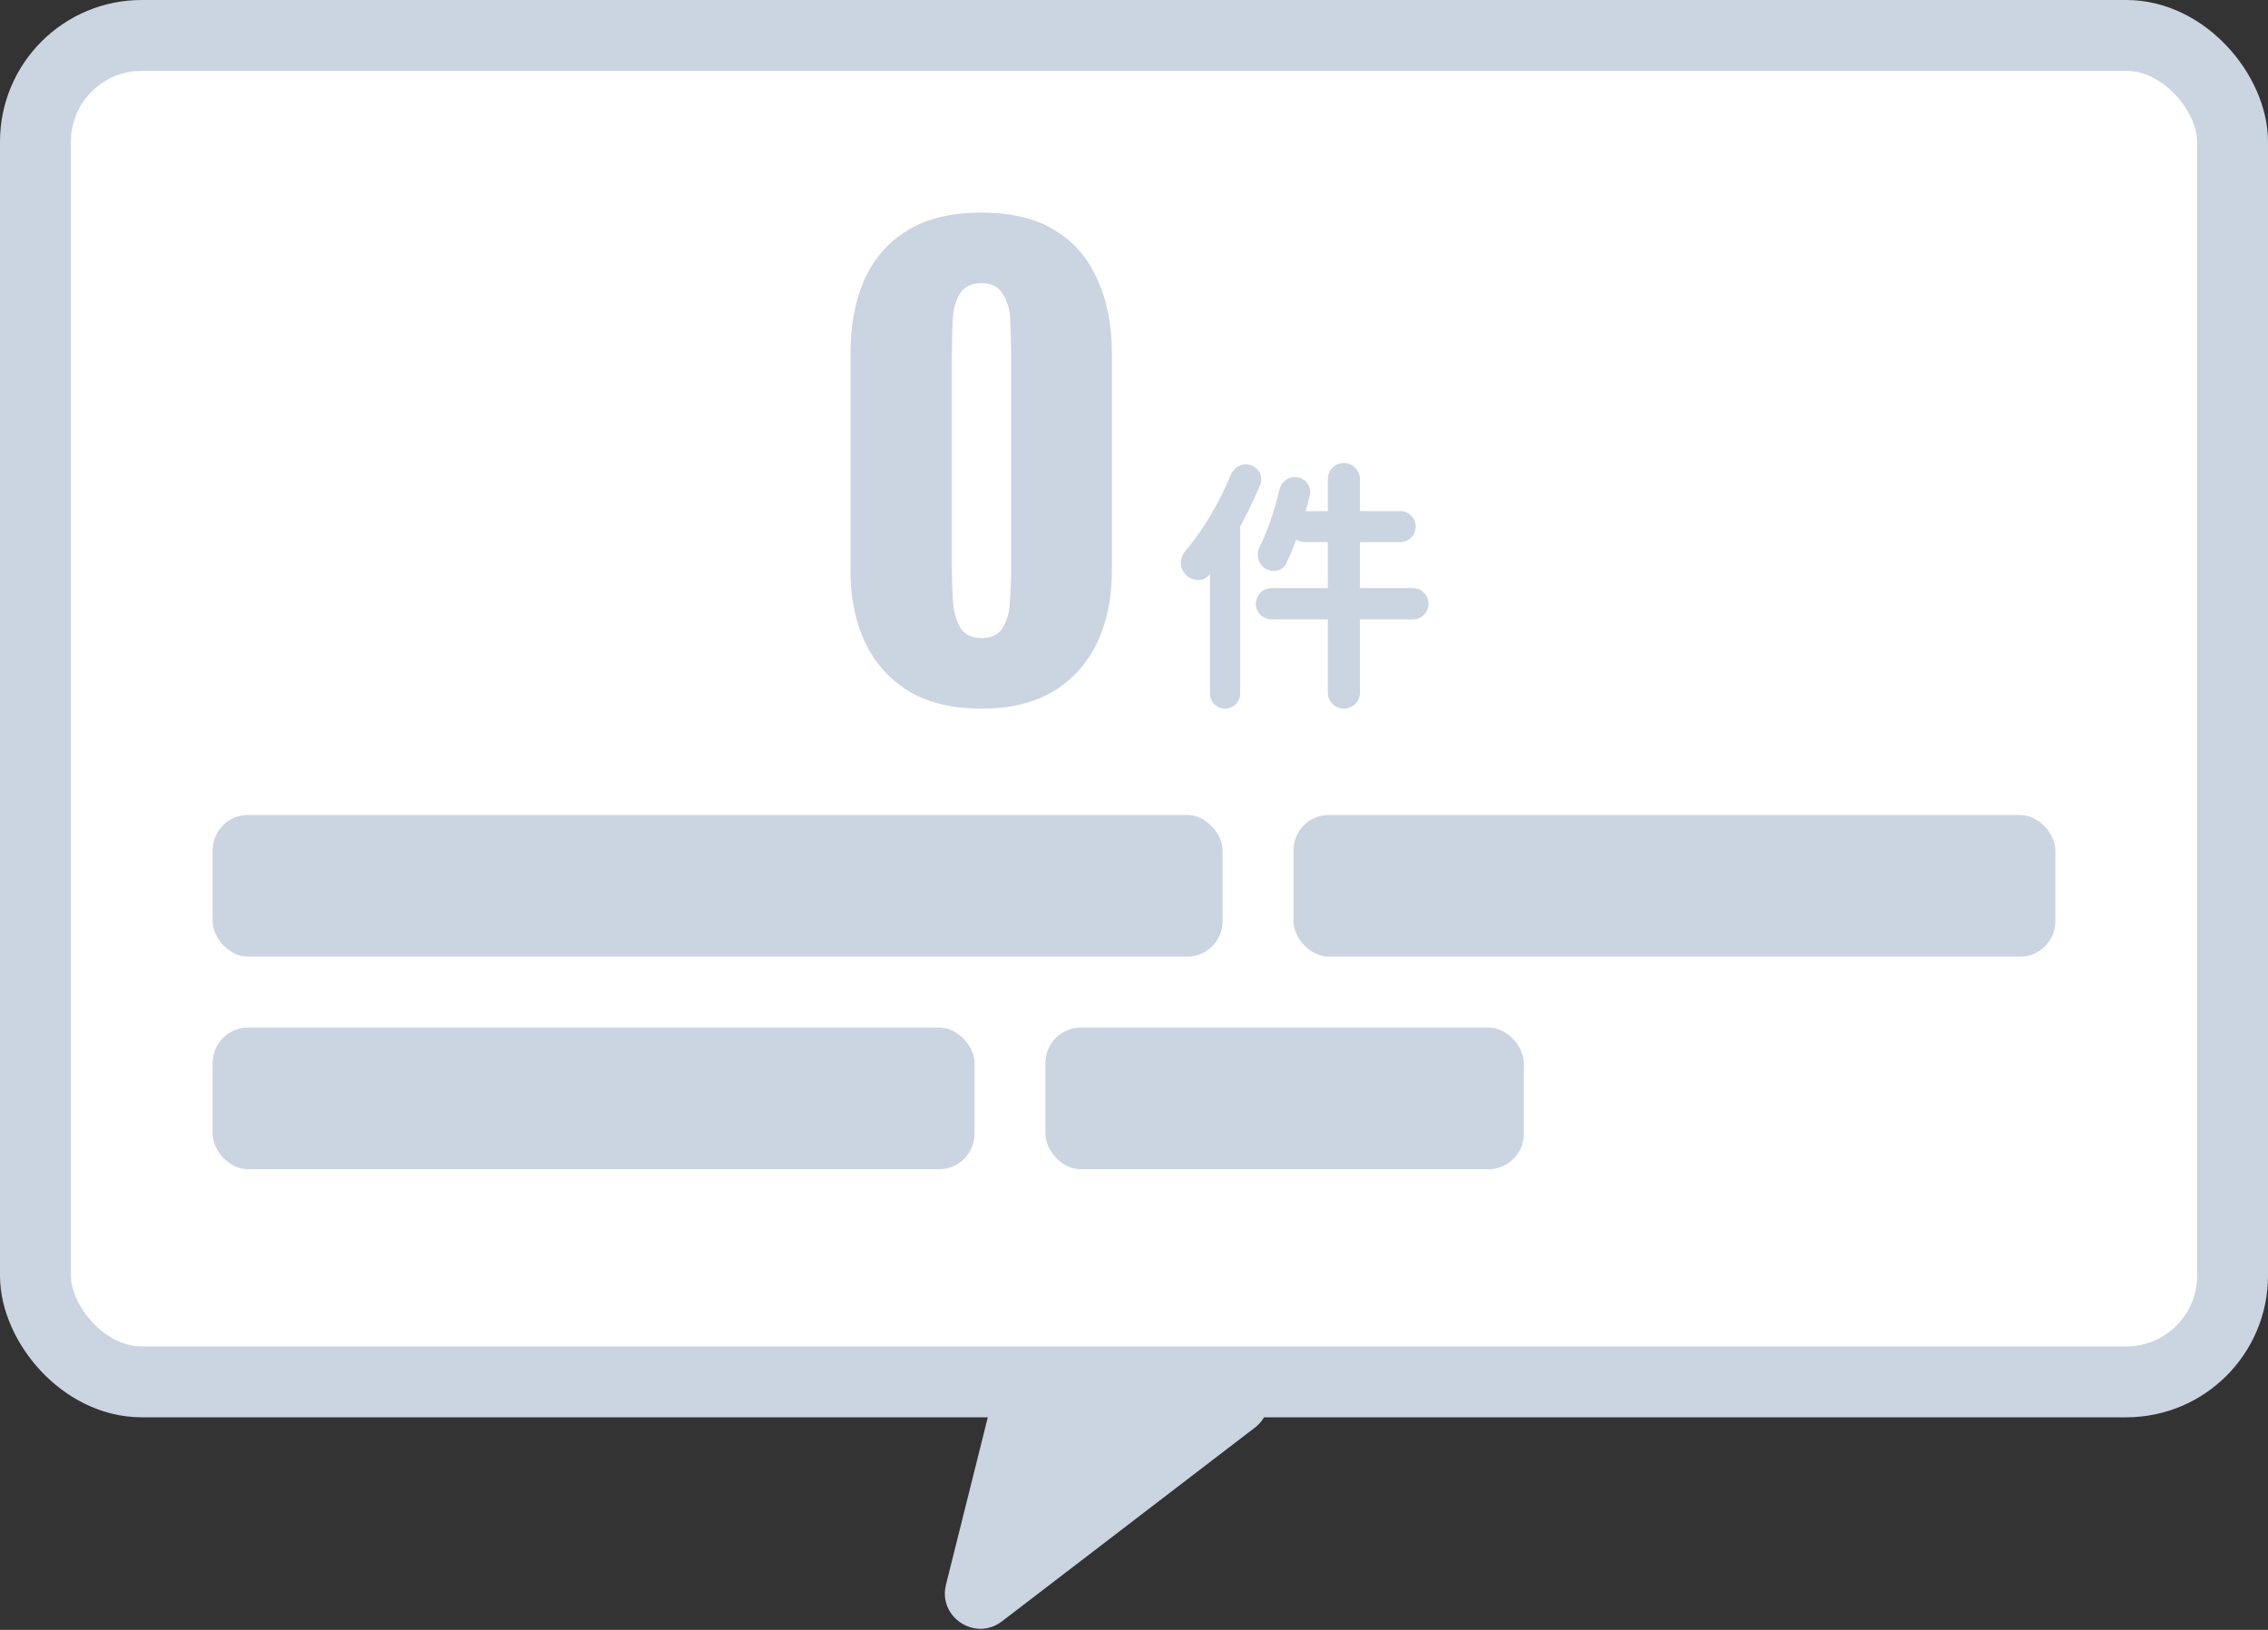
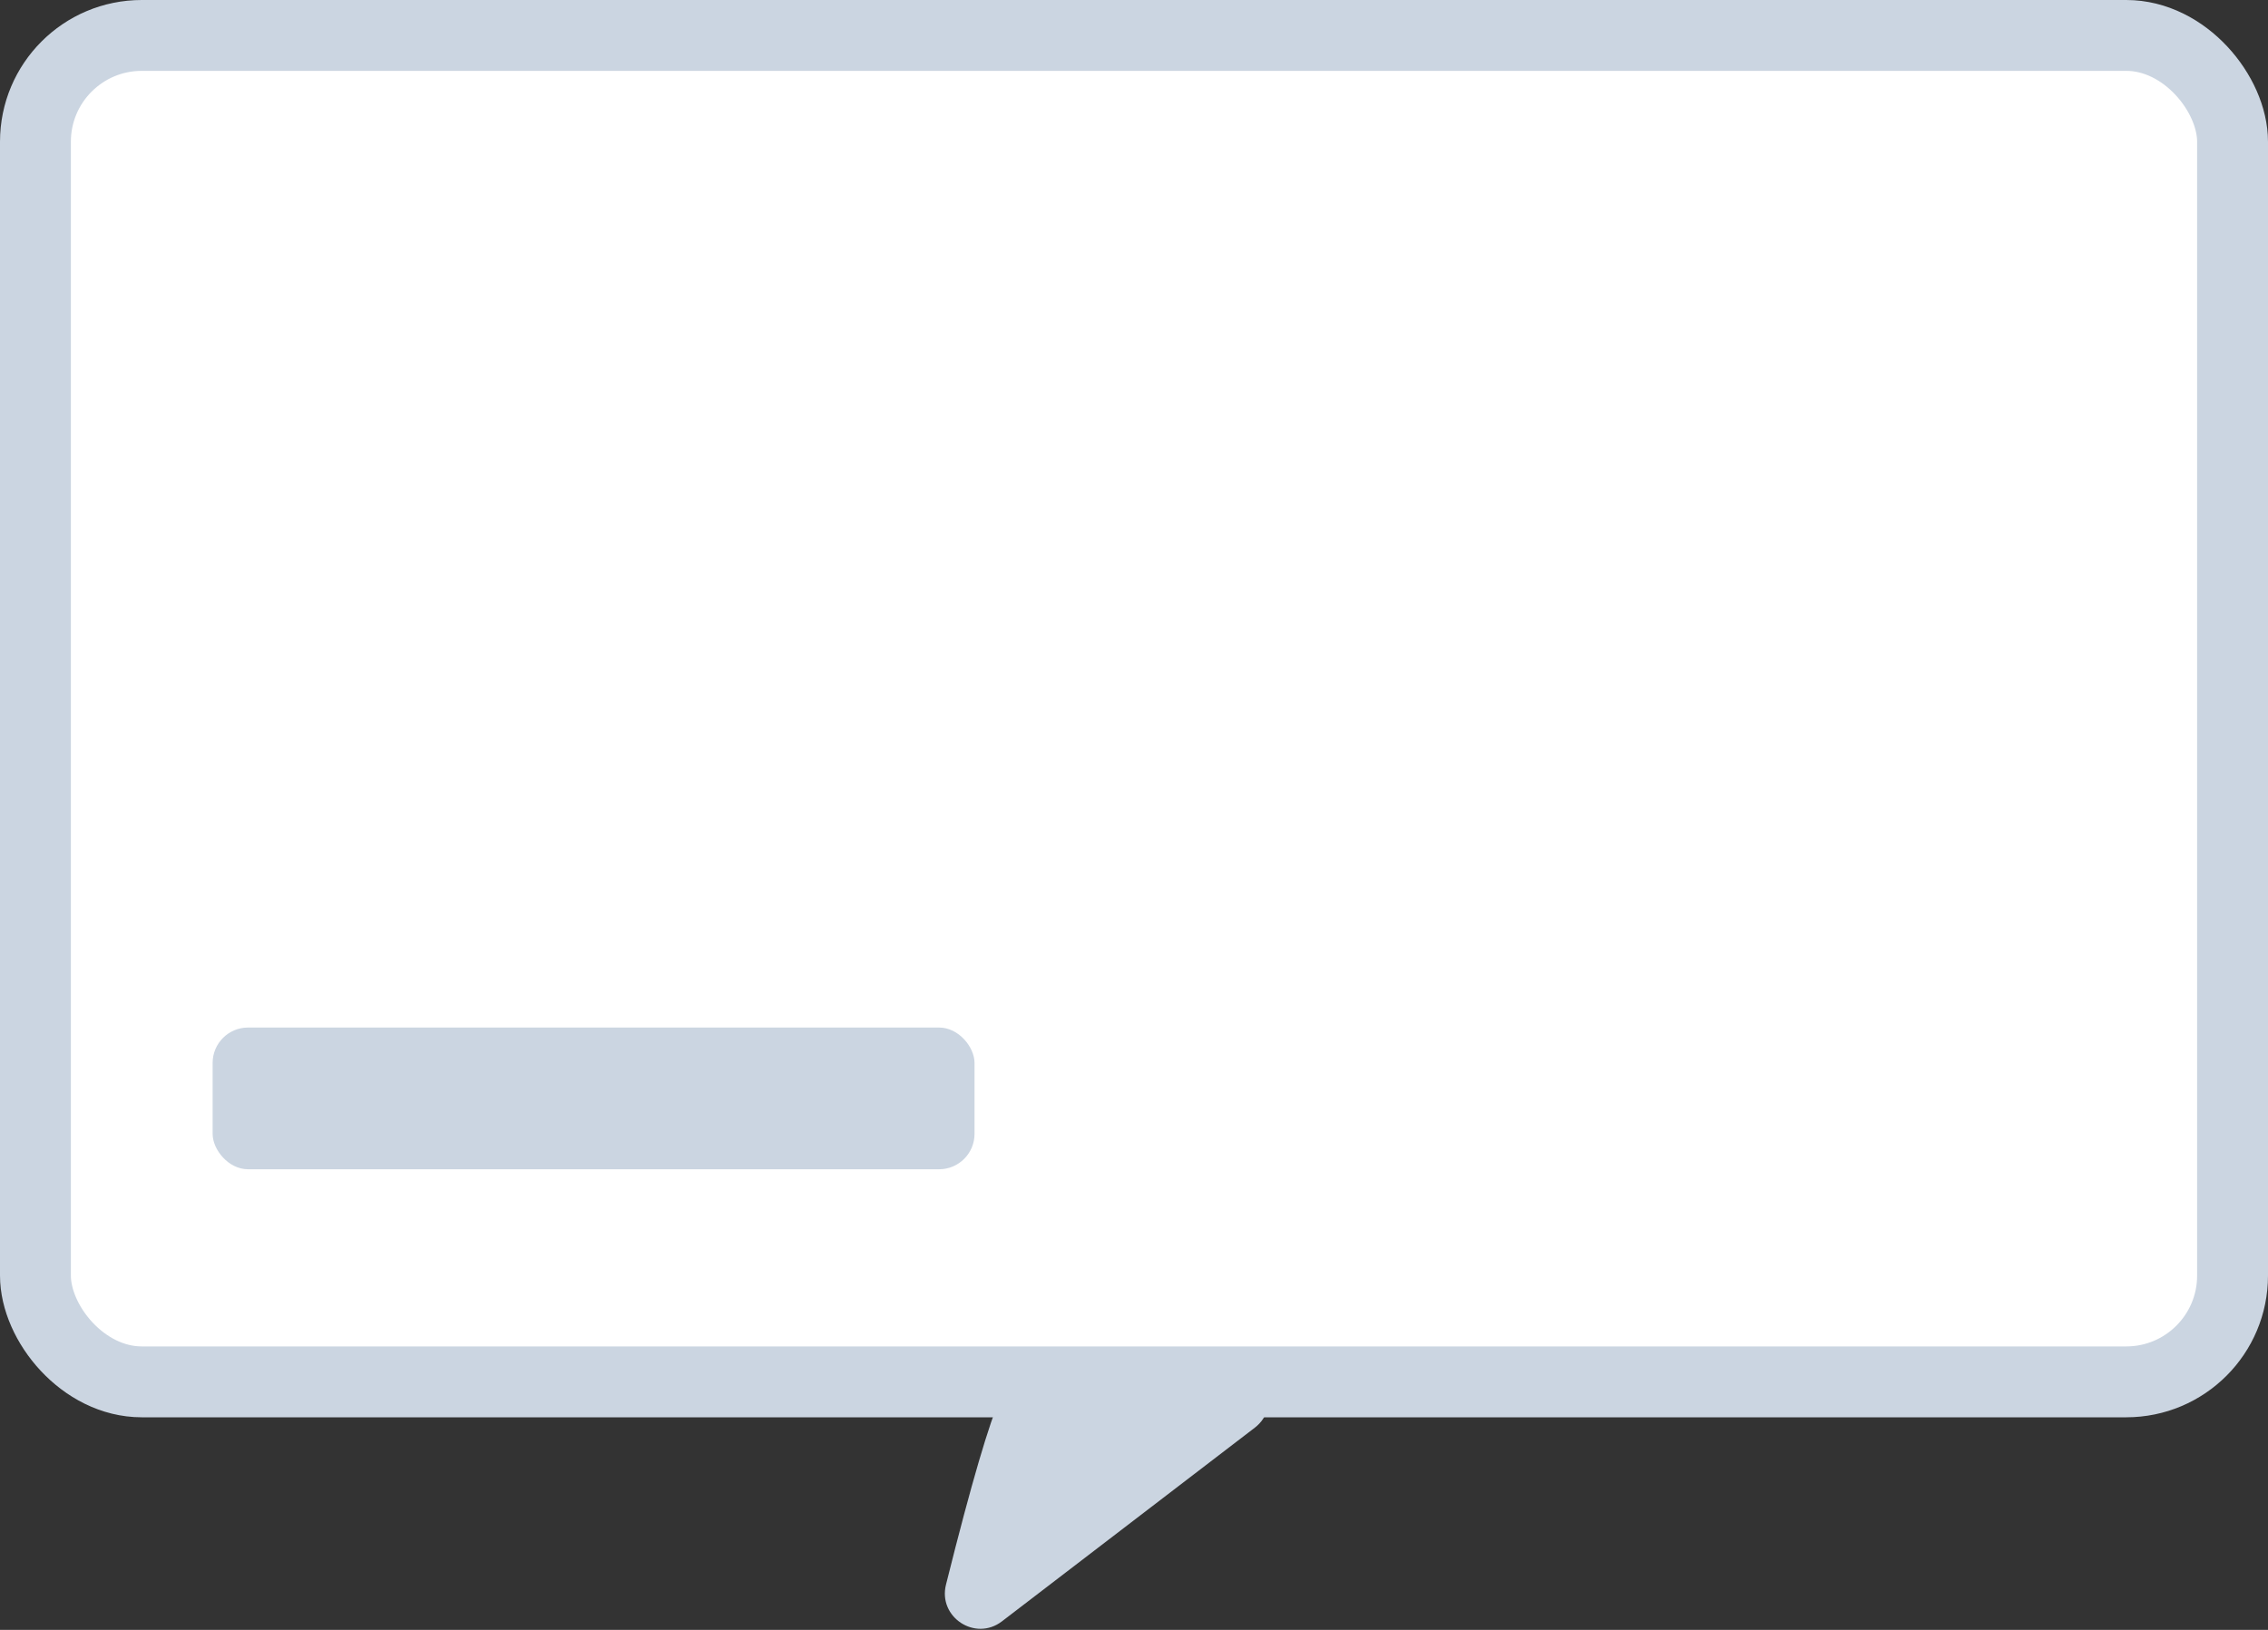
<svg xmlns="http://www.w3.org/2000/svg" width="128" height="92" viewBox="0 0 128 92" fill="none">
  <rect x="0" y="0" width="128" height="92" fill="#333333" stroke="none" />
  <rect x="2" y="2" width="124" height="76" rx="6" fill="white" stroke="#CBD5E1" stroke-width="4" />
-   <rect x="12" y="46" width="57" height="8" rx="2" fill="#CBD5E1" />
-   <rect x="73" y="46" width="43" height="8" rx="2" fill="#CBD5E1" />
-   <rect x="59" y="58" width="27" height="8" rx="2" fill="#CBD5E1" />
  <rect x="12" y="58" width="43" height="8" rx="2" fill="#CBD5E1" />
-   <path d="M55.393 40C53.765 40 52.405 39.677 51.312 39.03C50.219 38.361 49.394 37.446 48.836 36.287C48.279 35.127 48 33.778 48 32.239V19.962C48 18.378 48.257 16.996 48.769 15.814C49.305 14.609 50.119 13.673 51.212 13.004C52.304 12.335 53.698 12 55.393 12C57.088 12 58.471 12.335 59.541 13.004C60.634 13.673 61.437 14.609 61.95 15.814C62.485 16.996 62.753 18.378 62.753 19.962V32.239C62.753 33.755 62.474 35.105 61.916 36.287C61.359 37.446 60.534 38.361 59.441 39.03C58.348 39.677 56.999 40 55.393 40ZM55.393 36.016C55.928 36.016 56.307 35.848 56.531 35.514C56.776 35.157 56.921 34.755 56.965 34.309C57.032 33.841 57.066 32.44 57.066 32.105V20.096C57.066 19.716 57.043 18.293 56.999 17.824C56.954 17.334 56.809 16.91 56.564 16.553C56.341 16.174 55.951 15.985 55.393 15.985C54.836 15.985 54.434 16.174 54.189 16.553C53.966 16.91 53.832 17.334 53.787 17.824C53.743 18.293 53.72 19.716 53.72 20.096V32.105C53.72 32.44 53.754 33.841 53.821 34.309C53.888 34.755 54.033 35.157 54.256 35.514C54.501 35.848 54.88 36.016 55.393 36.016Z" fill="#CBD5E1" />
-   <path d="M75.846 26.135C75.345 26.135 74.939 26.541 74.939 27.042V39.093C74.939 39.594 75.345 40 75.846 40C76.347 40 76.753 39.594 76.753 39.093V27.042C76.753 26.541 76.347 26.135 75.846 26.135ZM73.262 26.946C72.784 26.846 72.319 27.16 72.208 27.636C71.932 28.814 71.546 29.966 71.079 30.889C70.858 31.324 71.029 31.888 71.456 32.121C71.863 32.343 72.388 32.22 72.591 31.804C73.112 30.731 73.58 29.363 73.922 27.973C74.037 27.506 73.733 27.045 73.262 26.946ZM73.647 28.848C73.243 28.848 72.892 29.123 72.795 29.514C72.658 30.067 73.077 30.602 73.647 30.602H79.024C79.508 30.602 79.9 30.209 79.9 29.725C79.9 29.241 79.508 28.848 79.024 28.848H73.647ZM71.761 33.195C71.273 33.195 70.877 33.591 70.877 34.079C70.877 34.568 71.273 34.964 71.761 34.964H79.736C80.224 34.964 80.62 34.568 80.62 34.079C80.62 33.591 80.224 33.195 79.736 33.195H71.761ZM70.574 26.25C70.124 26.11 69.647 26.353 69.468 26.789C68.809 28.4 67.881 29.949 66.888 31.112C66.62 31.425 66.564 31.863 66.761 32.225C67.066 32.786 67.872 32.941 68.258 32.432C69.35 30.997 70.36 29.186 71.117 27.387C71.313 26.923 71.055 26.399 70.574 26.25ZM68.534 29.887C68.374 30.047 68.284 30.264 68.284 30.491V39.146C68.284 39.617 68.666 40 69.138 40C69.61 40 69.993 39.617 69.993 39.146V28.443C69.993 28.438 69.986 28.435 69.982 28.439L68.534 29.887Z" fill="#CBD5E1" />
-   <path d="M53.389 89.446L56.121 78.515C56.344 77.625 57.144 77 58.062 77H69.6C71.512 77 72.334 79.425 70.816 80.588L56.545 91.519C55.042 92.67 52.929 91.282 53.389 89.446Z" fill="#CBD5E1" />
+   <path d="M53.389 89.446C56.344 77.625 57.144 77 58.062 77H69.6C71.512 77 72.334 79.425 70.816 80.588L56.545 91.519C55.042 92.67 52.929 91.282 53.389 89.446Z" fill="#CBD5E1" />
</svg>